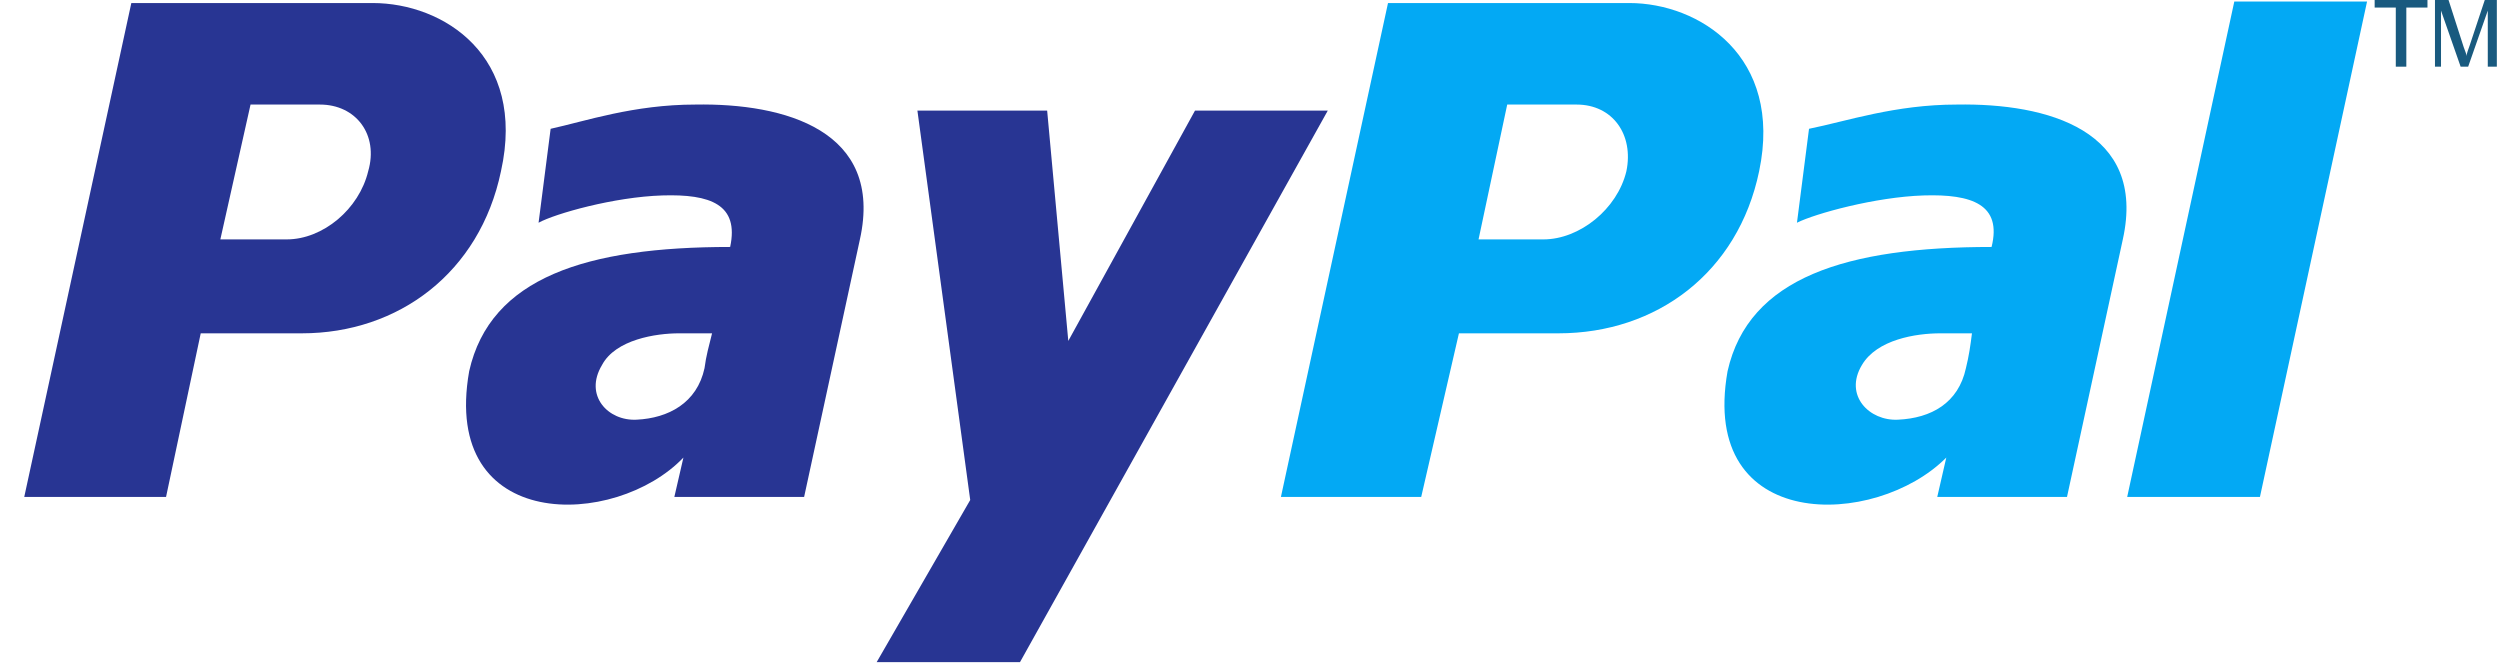
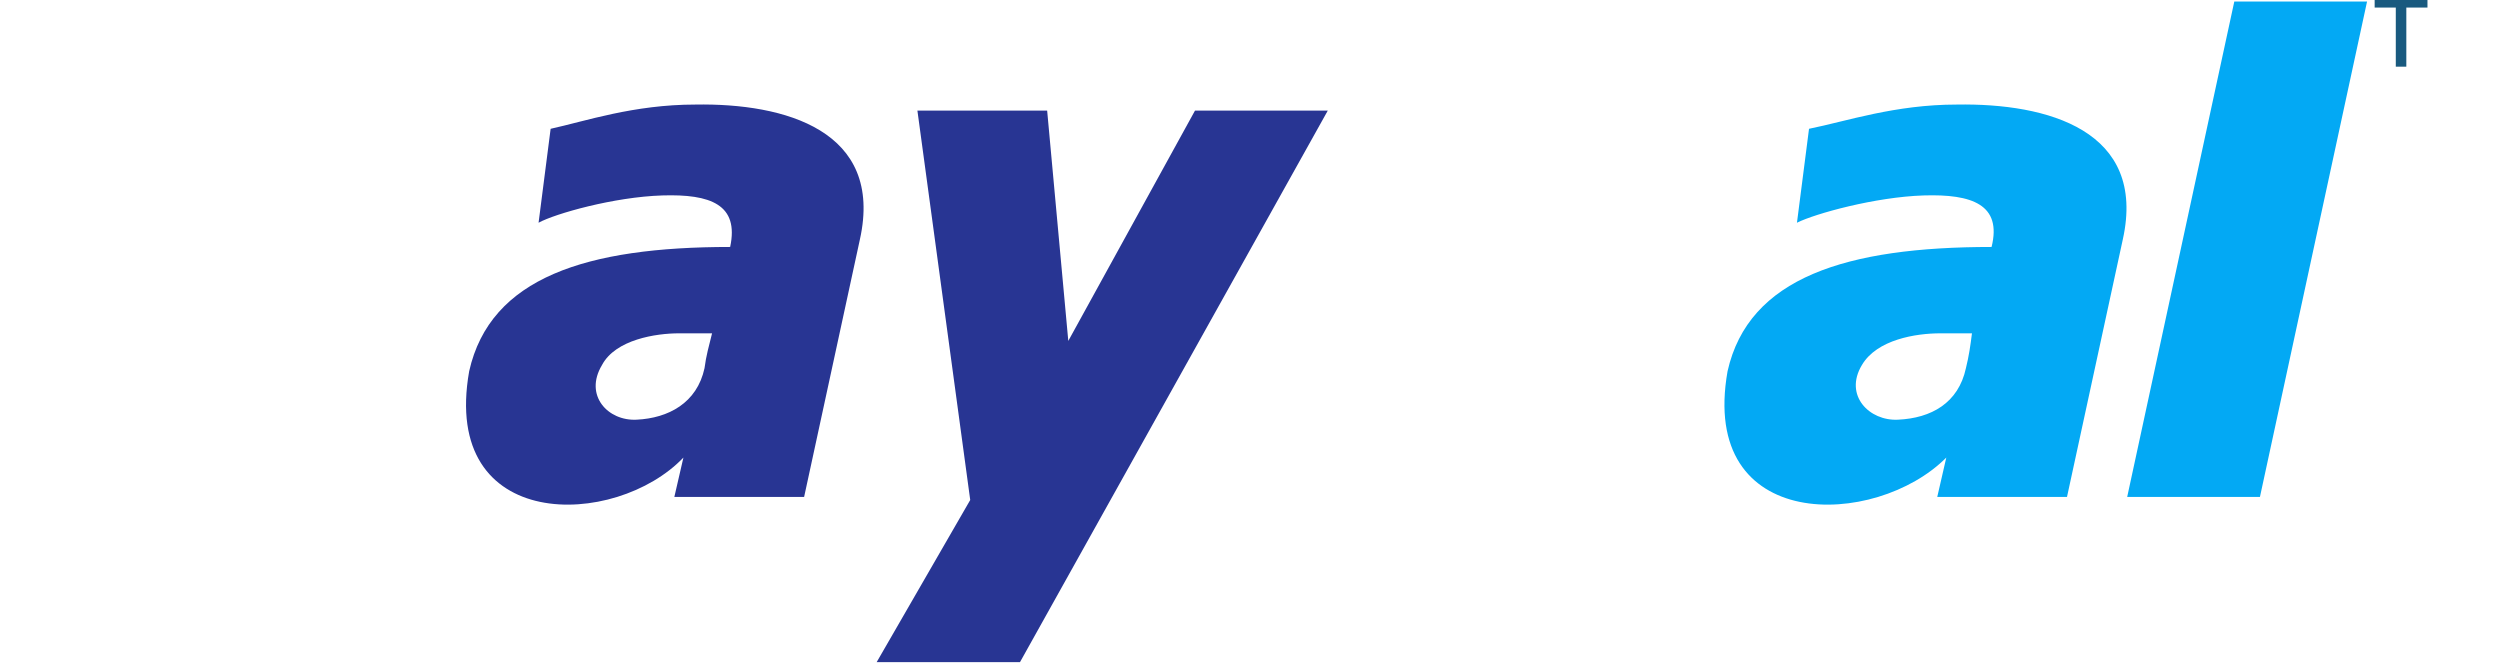
<svg xmlns="http://www.w3.org/2000/svg" width="79" height="21" viewBox="0 0 79 21" fill="none">
  <path fill-rule="evenodd" clip-rule="evenodd" d="M61.837 3.304C59.883 3.304 58.357 3.83 57.165 4.07L56.784 7.038C57.356 6.751 59.263 6.224 60.788 6.176C62.314 6.128 63.267 6.464 62.934 7.804C58.357 7.804 55.258 8.762 54.591 11.73C53.685 16.853 59.263 16.709 61.503 14.459L61.217 15.704H65.317L67.081 7.565C67.844 4.118 64.698 3.256 61.837 3.304ZM62.123 11.634C61.885 12.736 61.027 13.214 59.978 13.262C59.072 13.31 58.262 12.496 58.834 11.539C59.31 10.725 60.55 10.533 61.313 10.533C61.646 10.533 61.98 10.533 62.314 10.533C62.266 10.916 62.218 11.251 62.123 11.634Z" fill="#03A9F4" />
  <path fill-rule="evenodd" clip-rule="evenodd" d="M70.604 0.048L67.219 15.704H71.414L74.799 0.048H70.604Z" fill="#03A9F4" />
-   <path fill-rule="evenodd" clip-rule="evenodd" d="M51.489 0.096H43.861L40.477 15.704H44.91L46.102 10.533H49.248C52.347 10.533 54.922 8.618 55.589 5.41C56.352 1.771 53.682 0.096 51.489 0.096ZM51.394 5.41C51.108 6.607 49.916 7.565 48.772 7.565H46.722L47.628 3.304H49.821C50.965 3.304 51.632 4.261 51.394 5.41Z" fill="#03A9F4" />
  <path fill-rule="evenodd" clip-rule="evenodd" d="M21.977 3.304C20.022 3.304 18.497 3.83 17.4 4.07L17.019 7.038C17.543 6.751 19.403 6.224 20.928 6.176C22.454 6.128 23.36 6.464 23.073 7.804C18.544 7.804 15.493 8.762 14.826 11.73C13.92 16.853 19.45 16.709 21.596 14.459L21.309 15.704H25.41L27.173 7.565C27.936 4.118 24.79 3.256 21.977 3.304ZM22.263 11.634C22.025 12.736 21.119 13.214 20.118 13.262C19.212 13.31 18.449 12.496 19.021 11.539C19.45 10.725 20.737 10.533 21.453 10.533C21.834 10.533 22.12 10.533 22.501 10.533C22.406 10.916 22.311 11.251 22.263 11.634Z" fill="#283593" />
  <path fill-rule="evenodd" clip-rule="evenodd" d="M28.99 3.495H33.09L33.758 10.773L37.762 3.495H41.958L32.232 20.923H27.703L30.659 15.8L28.99 3.495Z" fill="#283593" />
-   <path fill-rule="evenodd" clip-rule="evenodd" d="M11.778 0.096H4.15L0.766 15.704H5.247L6.343 10.533H9.538C12.589 10.533 15.163 8.618 15.831 5.41C16.641 1.771 14.019 0.096 11.778 0.096ZM11.635 5.41C11.349 6.607 10.205 7.565 9.061 7.565H6.963L7.917 3.304H10.11C11.254 3.304 11.969 4.261 11.635 5.41Z" fill="#283593" />
  <path d="M75.707 2.107V0.239H75.039V0H76.708V0.239H76.04V2.107H75.707Z" fill="#195A7F" />
-   <path d="M76.945 2.107V0H77.374L77.851 1.484C77.899 1.628 77.947 1.724 77.947 1.771C77.947 1.676 77.994 1.58 78.042 1.436L78.519 0H78.9V2.107H78.614V0.335L77.994 2.107H77.756L77.136 0.335V2.107H76.945Z" fill="#195A7F" />
</svg>